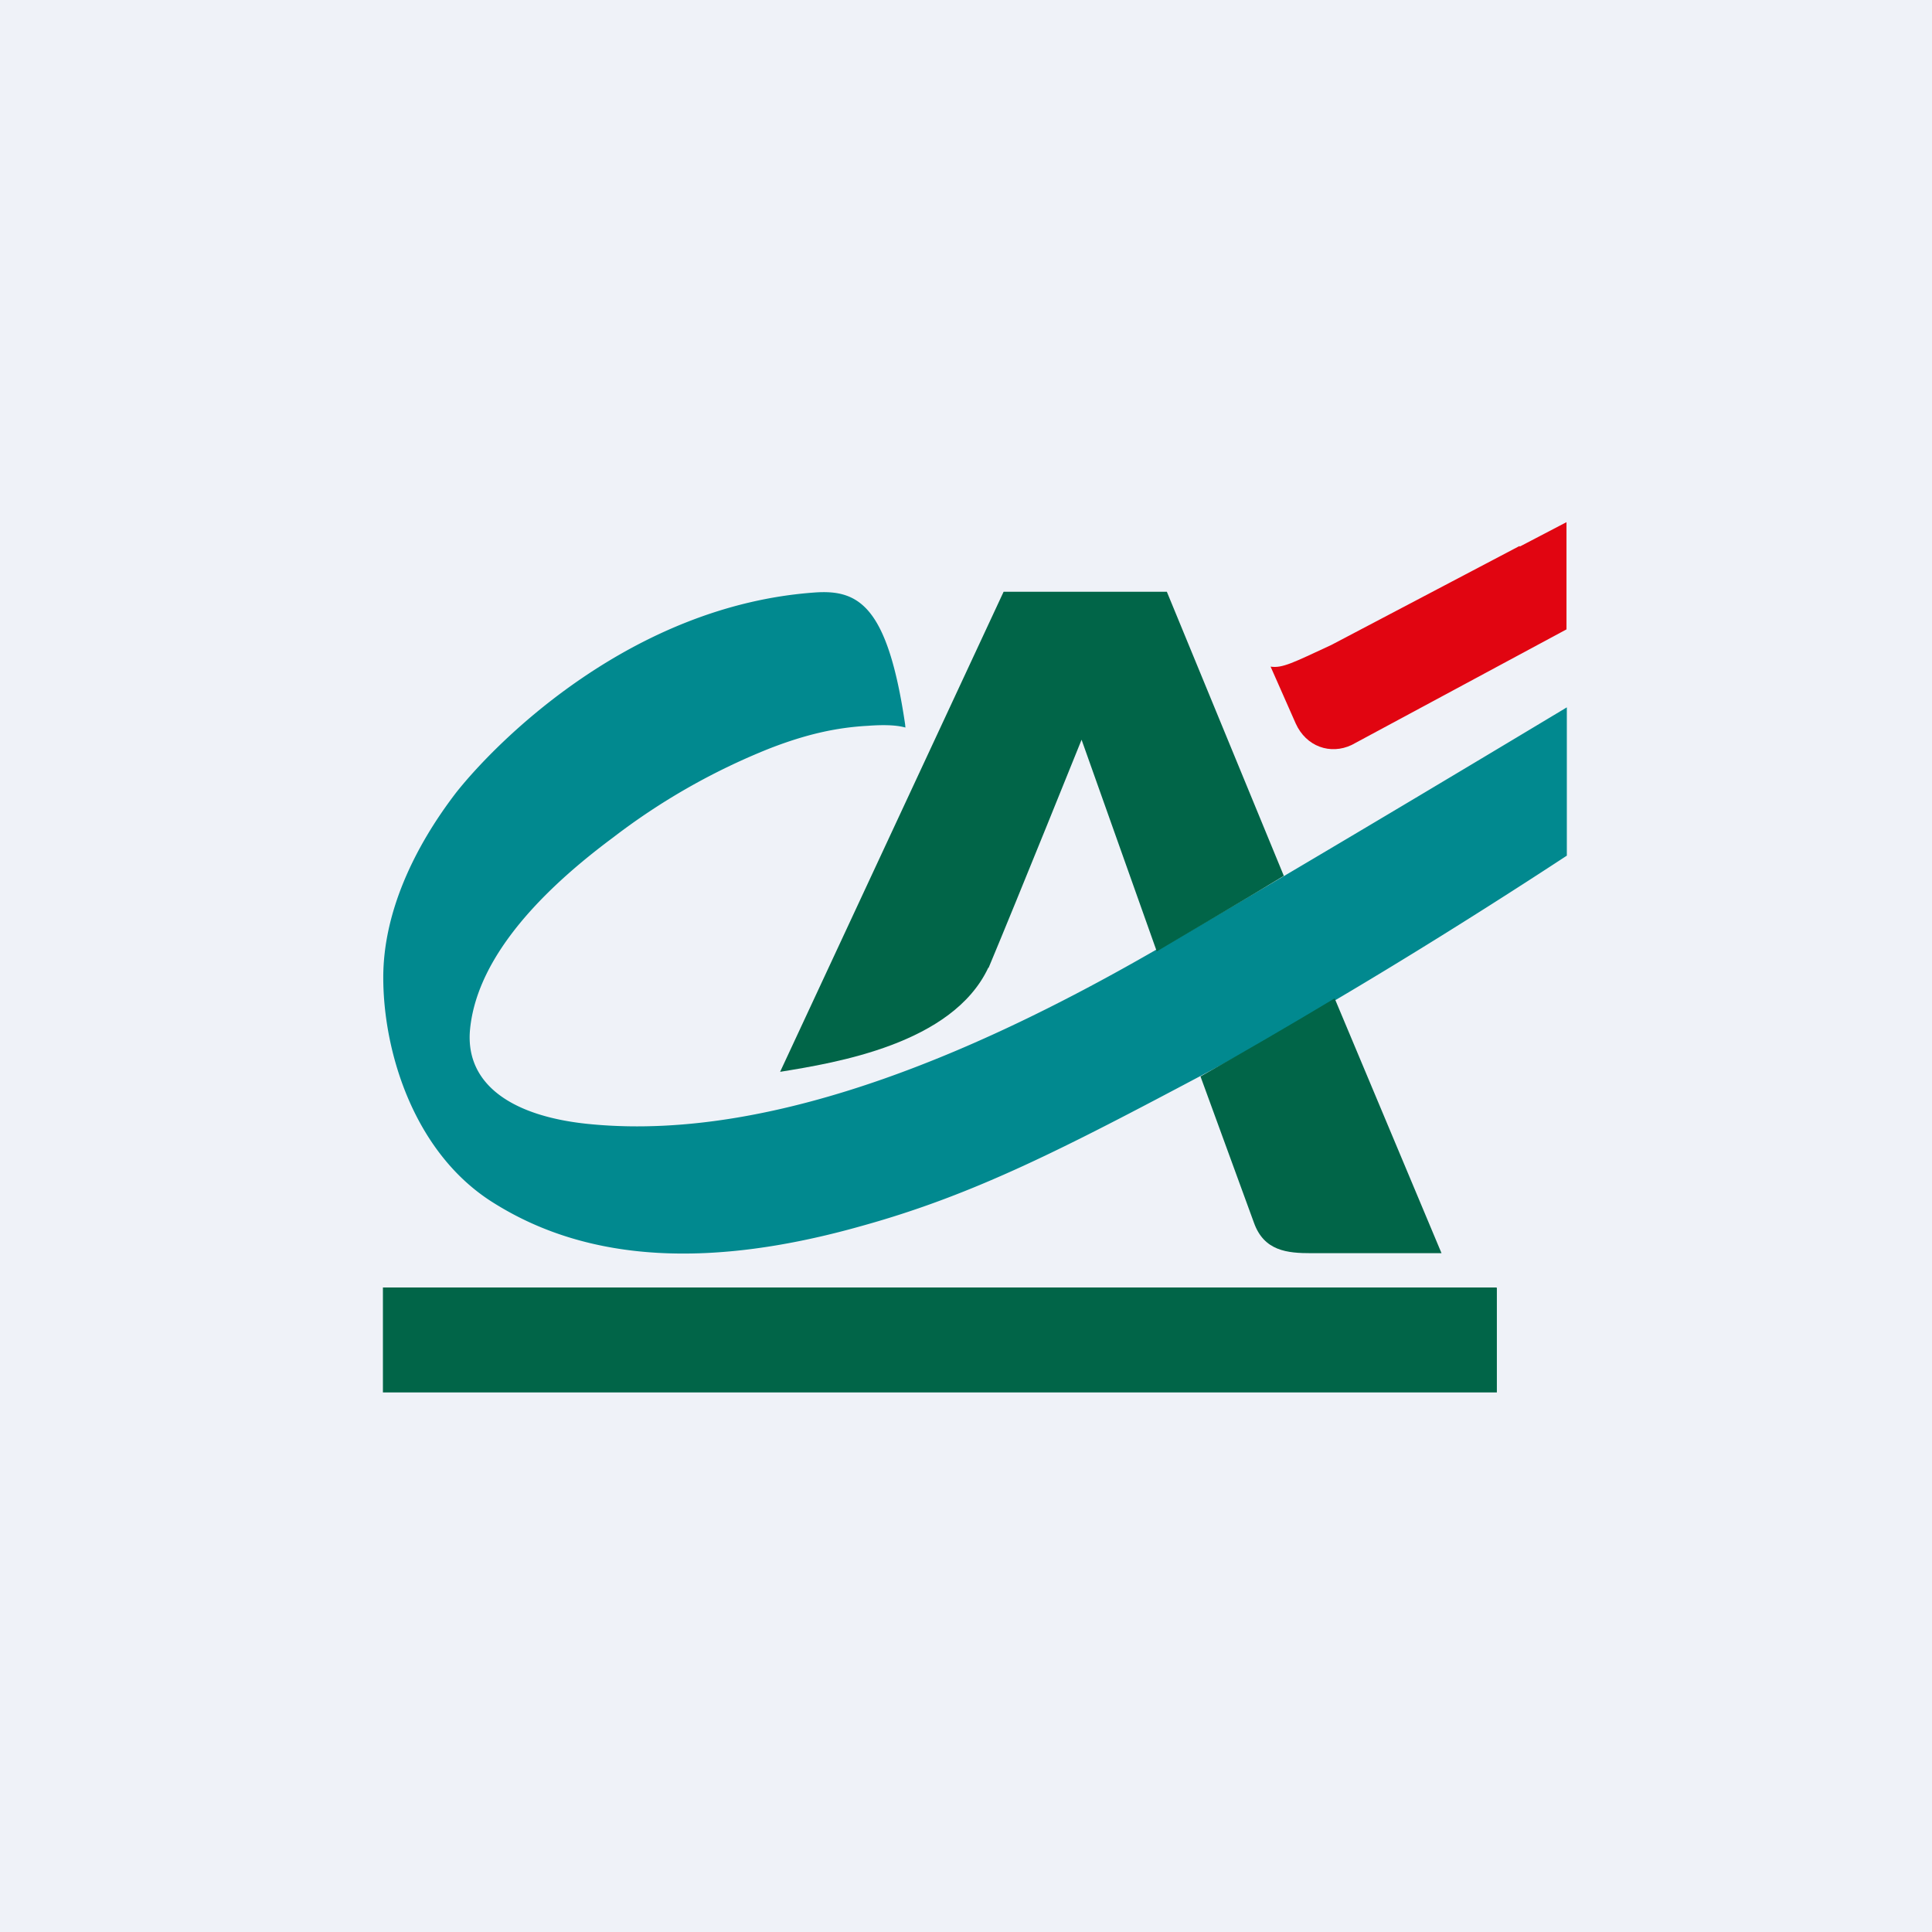
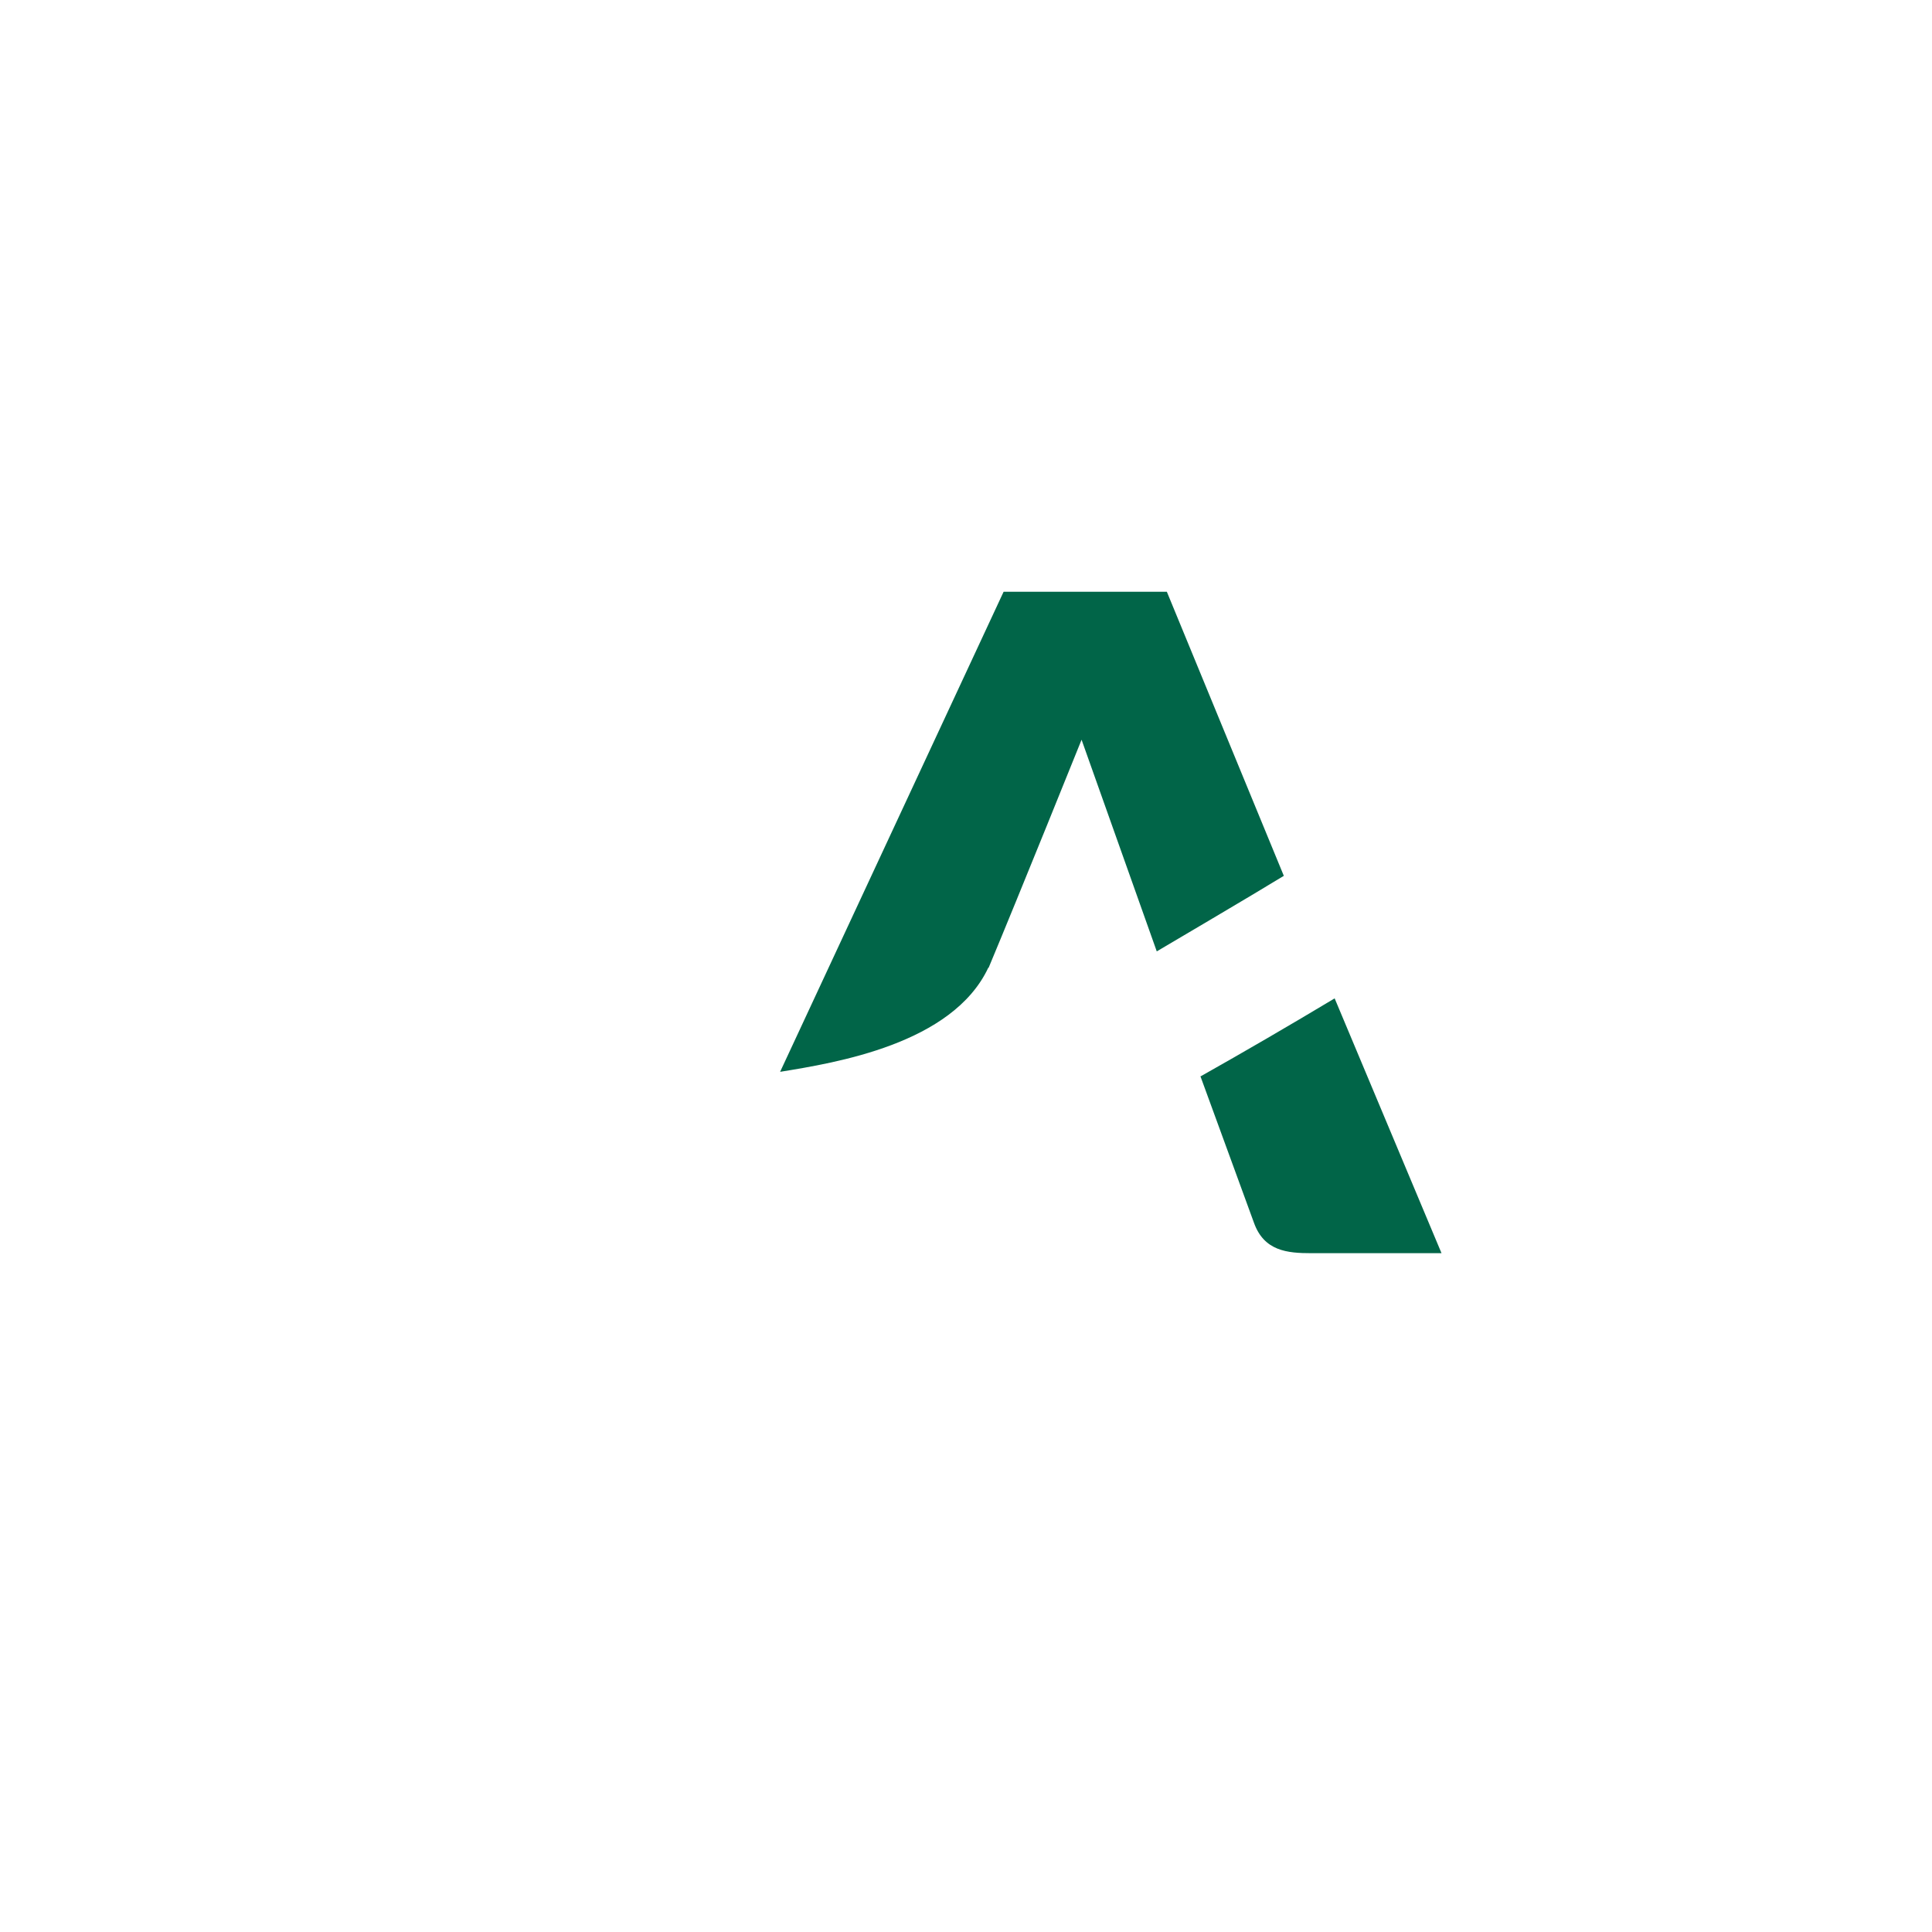
<svg xmlns="http://www.w3.org/2000/svg" viewBox="0 0 55.5 55.5">
-   <path d="M 0,0 H 55.5 V 55.5 H 0 Z" fill="rgb(239, 242, 248)" />
-   <path d="M 43.65,15.685 L 38.24,18.53 C 37.14,19.04 36.84,19.2 36.5,19.15 L 37.22,20.78 C 37.52,21.45 38.22,21.69 38.83,21.4 L 45,18.08 V 15 L 43.66,15.7 Z" fill="rgb(225, 5, 17)" />
-   <path d="M 42.99,36.985 H 11 V 40 H 43 V 37 Z" fill="rgb(1, 101, 72)" />
-   <path d="M 33.45,27.145 C 28.49,30.03 22.4,32.79 17.03,32.3 C 14.74,32.1 13.37,31.17 13.5,29.6 C 13.66,27.81 15.08,25.94 17.61,24.06 A 18.82,18.82 0 0,1 22.11,21.5 C 23.14,21.1 24.01,20.9 24.93,20.85 C 25.33,20.82 25.73,20.82 26.01,20.9 L 26,20.8 C 25.5,17.42 24.68,16.93 23.41,17.02 C 18.17,17.39 14.31,21.25 13.11,22.76 C 11.88,24.36 11.01,26.23 11.01,28.08 C 11.01,30.24 11.91,33.17 14.22,34.58 C 16.94,36.27 20.44,36.44 24.78,35.21 C 28.02,34.31 30.6,32.97 34.58,30.86 C 39.19,28.42 44.61,24.84 45.01,24.58 V 20.32 C 44.51,20.62 38.06,24.5 33.47,27.17 Z" fill="rgb(1, 137, 143)" />
  <path d="M 34.48,30.905 L 36.02,35.12 C 36.31,35.94 36.98,36 37.67,36 H 41.41 L 38.34,28.68 C 37.04,29.46 35.75,30.21 34.49,30.92 Z M 28.4,27.8 C 29.27,25.72 31.07,21.25 31.07,21.25 L 33.23,27.33 S 36.05,25.67 36.88,25.16 L 33.52,17 H 28.83 L 22.41,30.79 C 24.01,30.53 27.36,29.99 28.39,27.8 Z" fill="rgb(1, 101, 72)" />
</svg>